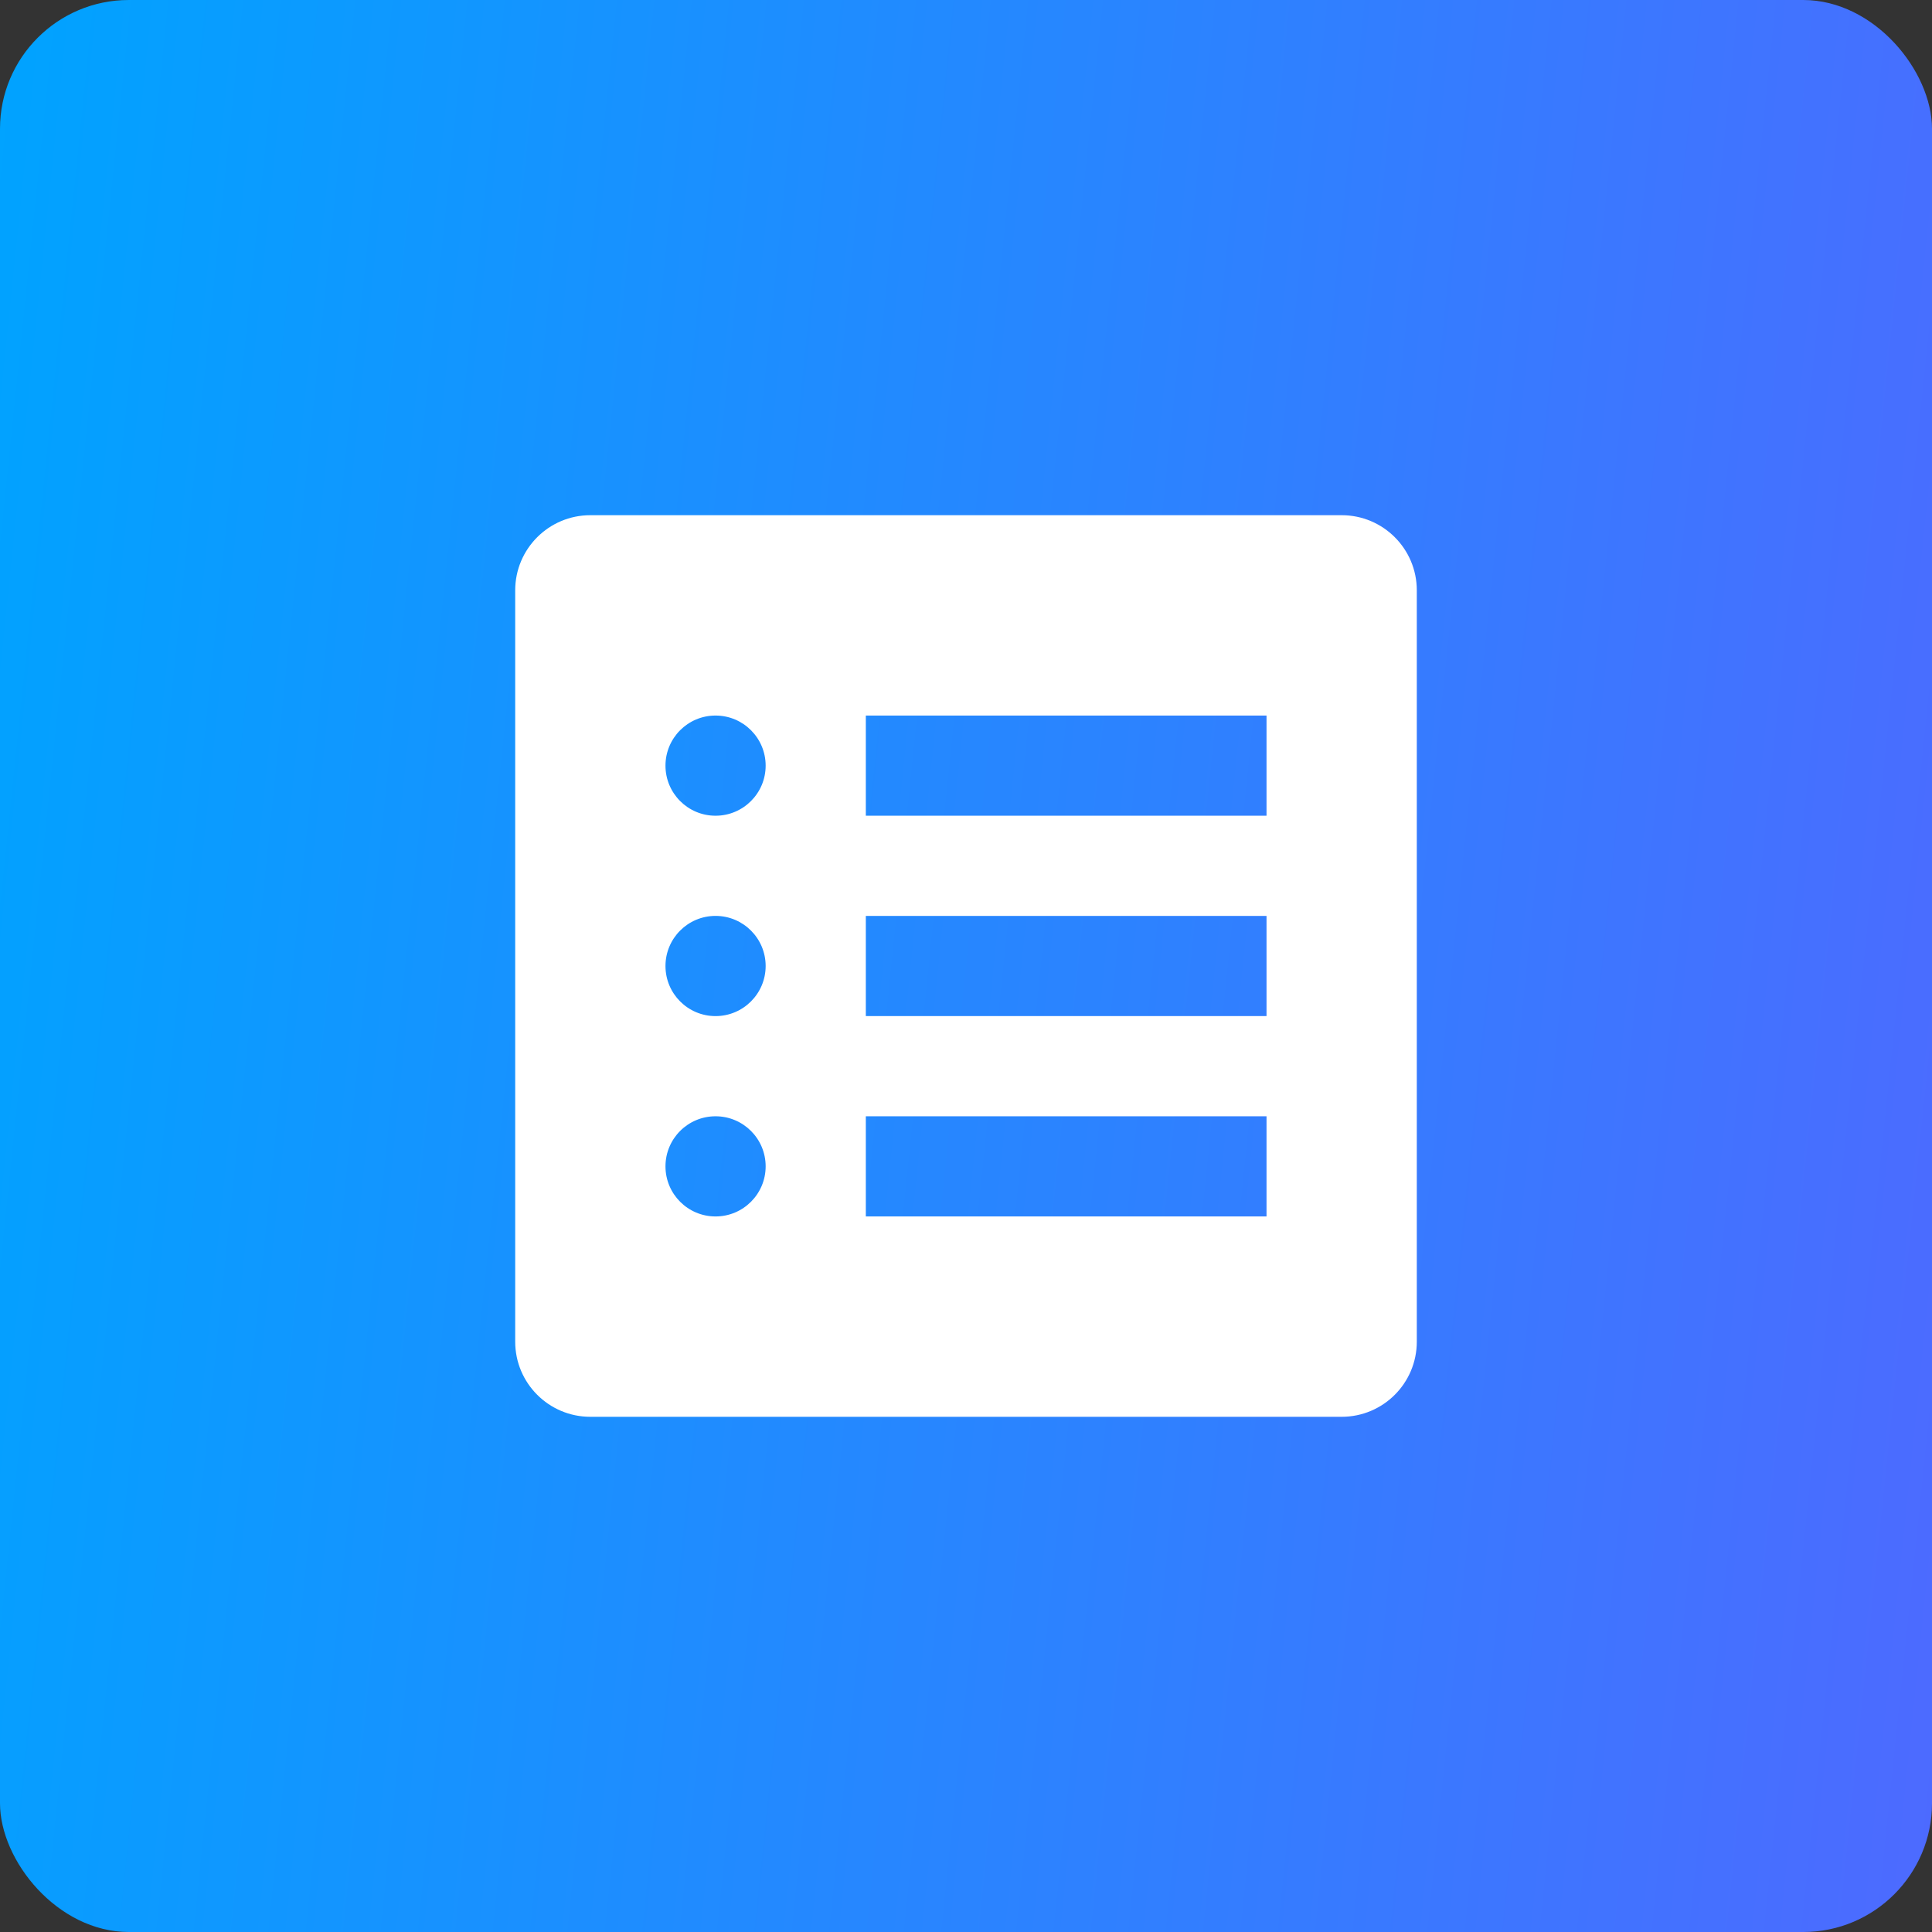
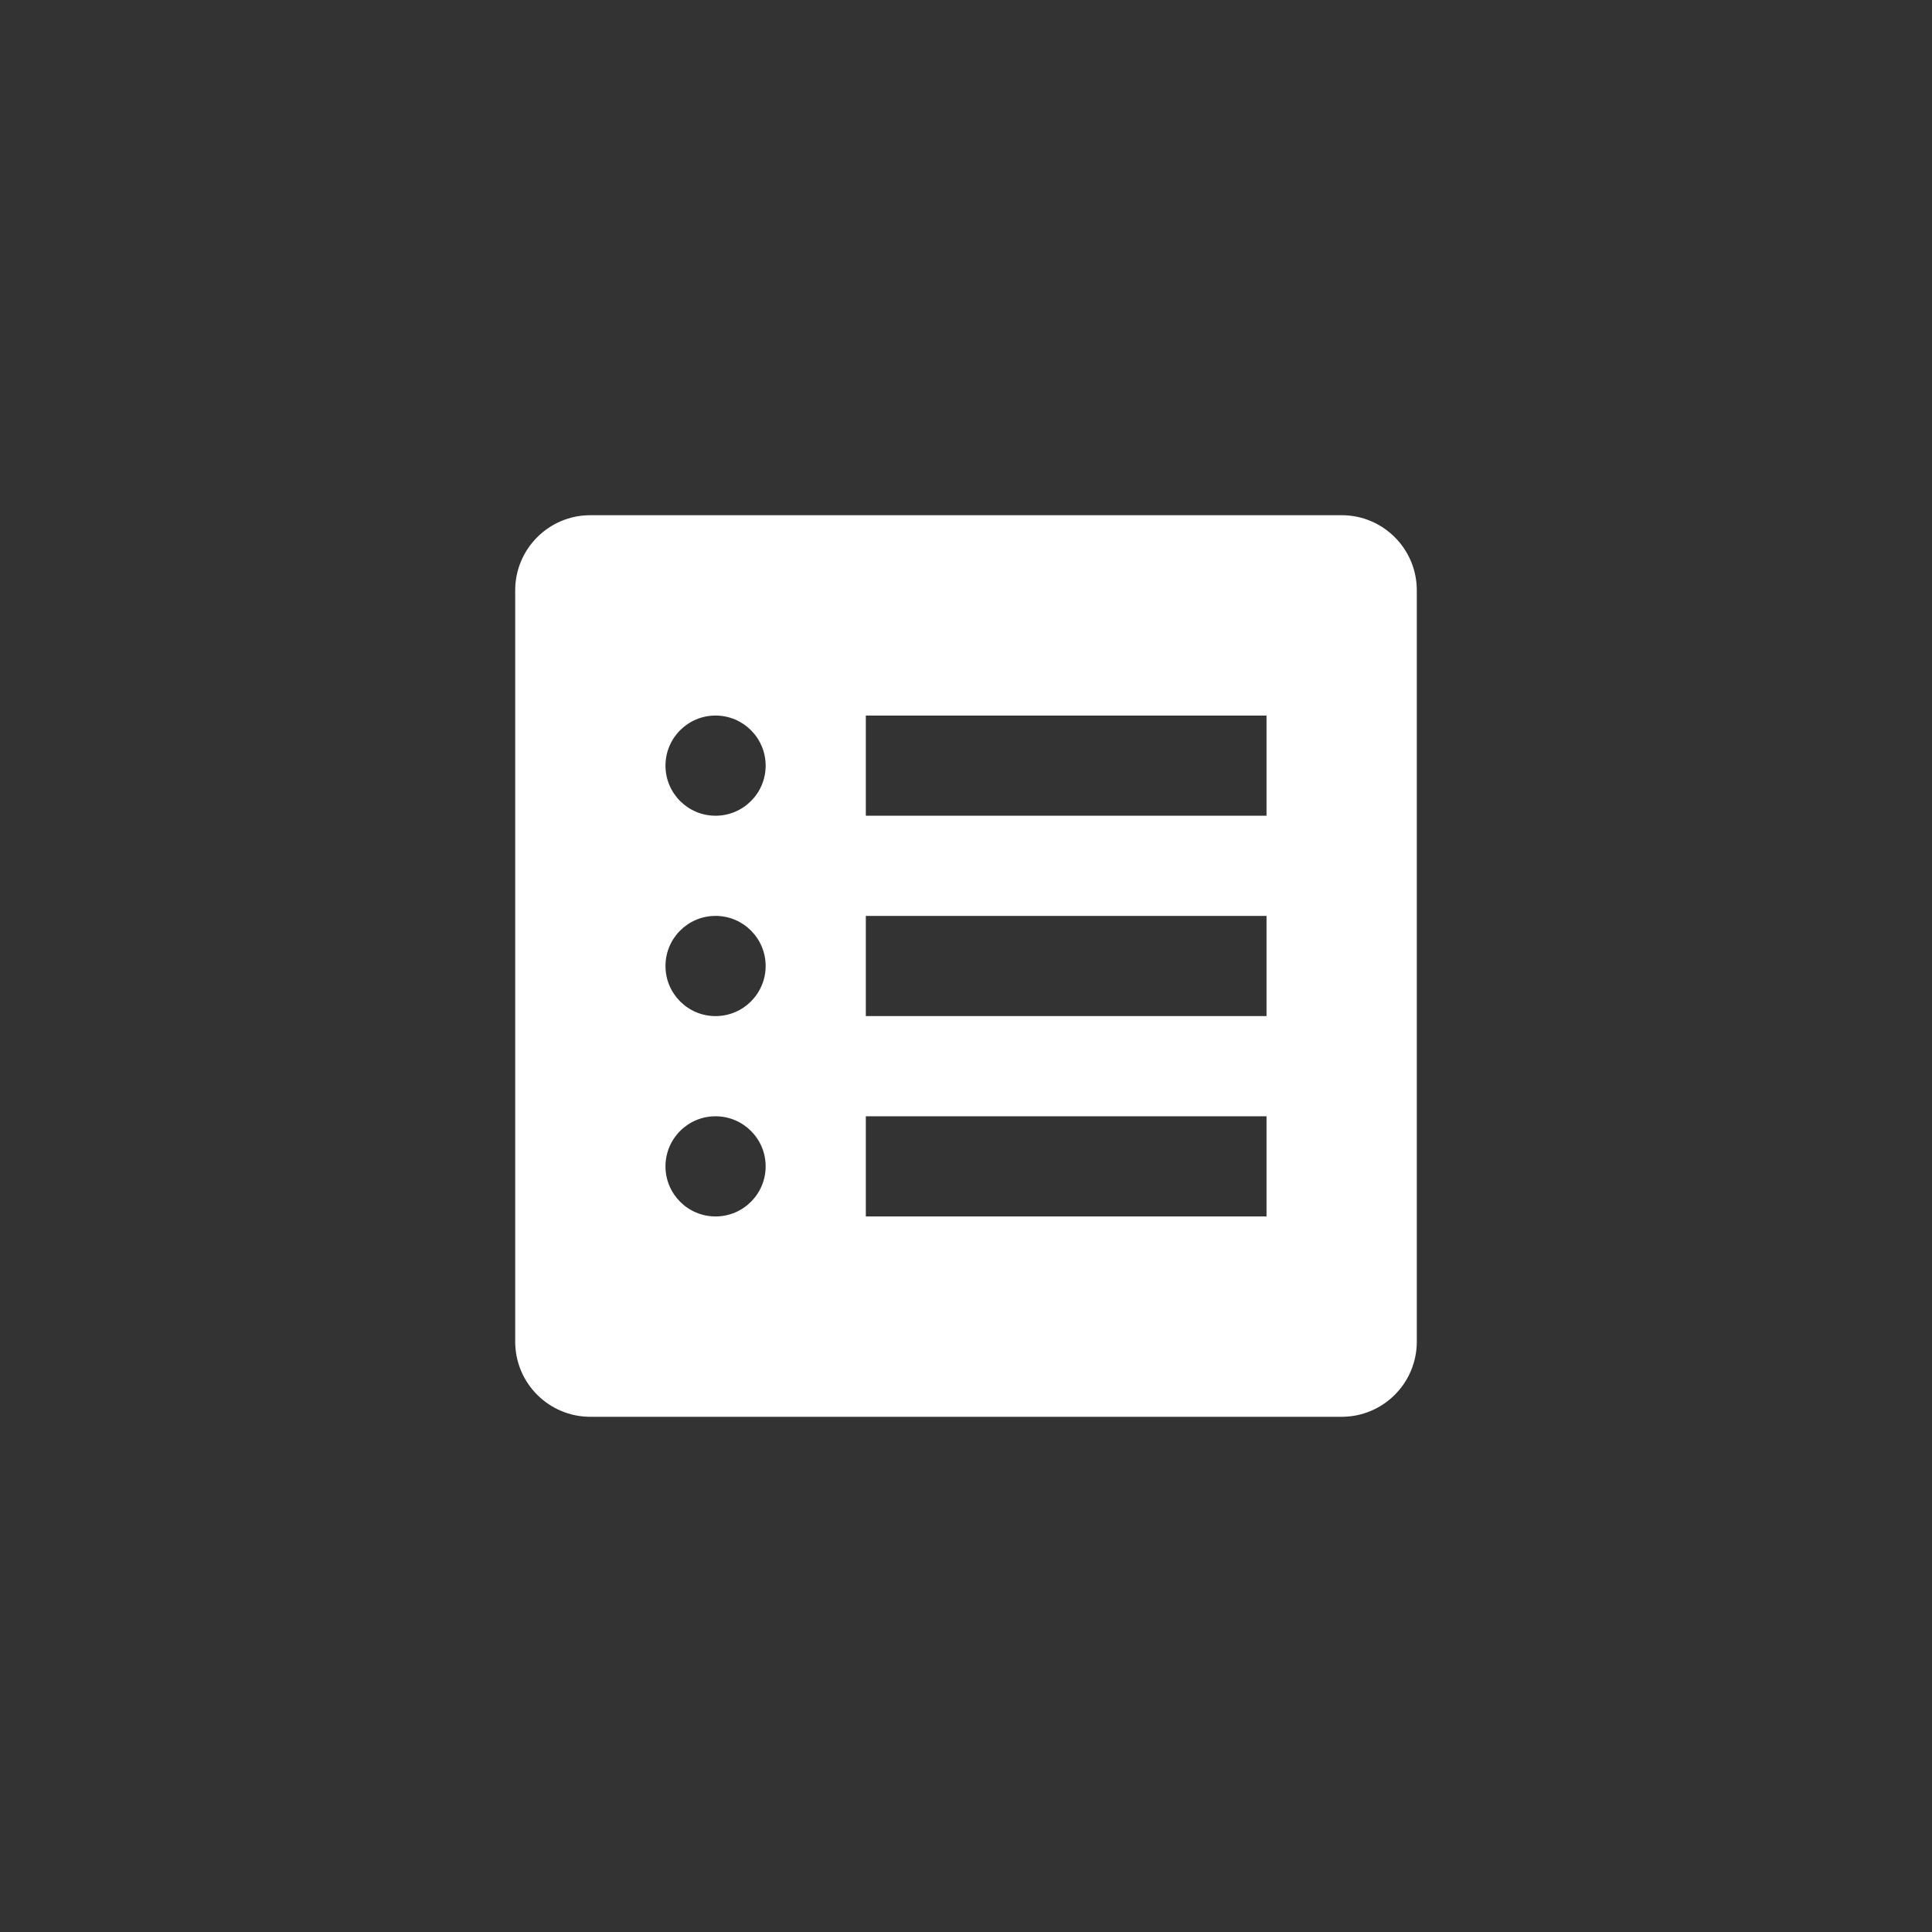
<svg xmlns="http://www.w3.org/2000/svg" width="60" height="60" viewBox="0 0 60 60" fill="none">
  <rect x="0" y="0" width="60" height="60" fill="#333333" stroke="none" />
-   <rect width="60" height="60" rx="4" fill="url(#paint0_linear_127_9478)" />
-   <path fill-rule="evenodd" clip-rule="evenodd" d="M16 18.333C16 17.045 17.045 16 18.333 16H41.667C42.955 16 44 17.045 44 18.333V41.667C44 42.955 42.955 44 41.667 44H18.333C17.045 44 16 42.955 16 41.667V18.333ZM26.889 22.222H39.333V25.333H26.889V22.222ZM39.333 28.444H26.889V31.556H39.333V28.444ZM26.889 34.667H39.333V37.778H26.889V34.667ZM22.222 25.333C23.081 25.333 23.778 24.637 23.778 23.778C23.778 22.919 23.081 22.222 22.222 22.222C21.363 22.222 20.667 22.919 20.667 23.778C20.667 24.637 21.363 25.333 22.222 25.333ZM23.778 30C23.778 30.859 23.081 31.556 22.222 31.556C21.363 31.556 20.667 30.859 20.667 30C20.667 29.141 21.363 28.444 22.222 28.444C23.081 28.444 23.778 29.141 23.778 30ZM22.222 37.778C23.081 37.778 23.778 37.081 23.778 36.222C23.778 35.363 23.081 34.667 22.222 34.667C21.363 34.667 20.667 35.363 20.667 36.222C20.667 37.081 21.363 37.778 22.222 37.778Z" fill="white" />
+   <path fill-rule="evenodd" clip-rule="evenodd" d="M16 18.333C16 17.045 17.045 16 18.333 16H41.667C42.955 16 44 17.045 44 18.333V41.667C44 42.955 42.955 44 41.667 44H18.333C17.045 44 16 42.955 16 41.667V18.333ZM26.889 22.222H39.333V25.333H26.889V22.222ZM39.333 28.444H26.889V31.556H39.333V28.444ZM26.889 34.667H39.333V37.778H26.889V34.667M22.222 25.333C23.081 25.333 23.778 24.637 23.778 23.778C23.778 22.919 23.081 22.222 22.222 22.222C21.363 22.222 20.667 22.919 20.667 23.778C20.667 24.637 21.363 25.333 22.222 25.333ZM23.778 30C23.778 30.859 23.081 31.556 22.222 31.556C21.363 31.556 20.667 30.859 20.667 30C20.667 29.141 21.363 28.444 22.222 28.444C23.081 28.444 23.778 29.141 23.778 30ZM22.222 37.778C23.081 37.778 23.778 37.081 23.778 36.222C23.778 35.363 23.081 34.667 22.222 34.667C21.363 34.667 20.667 35.363 20.667 36.222C20.667 37.081 21.363 37.778 22.222 37.778Z" fill="white" />
  <defs>
    <linearGradient id="paint0_linear_127_9478" x1="0" y1="0" x2="65.491" y2="6.754" gradientUnits="userSpaceOnUse">
      <stop stop-color="#00A3FF" />
      <stop offset="1" stop-color="#4D6AFF" />
    </linearGradient>
  </defs>
</svg>